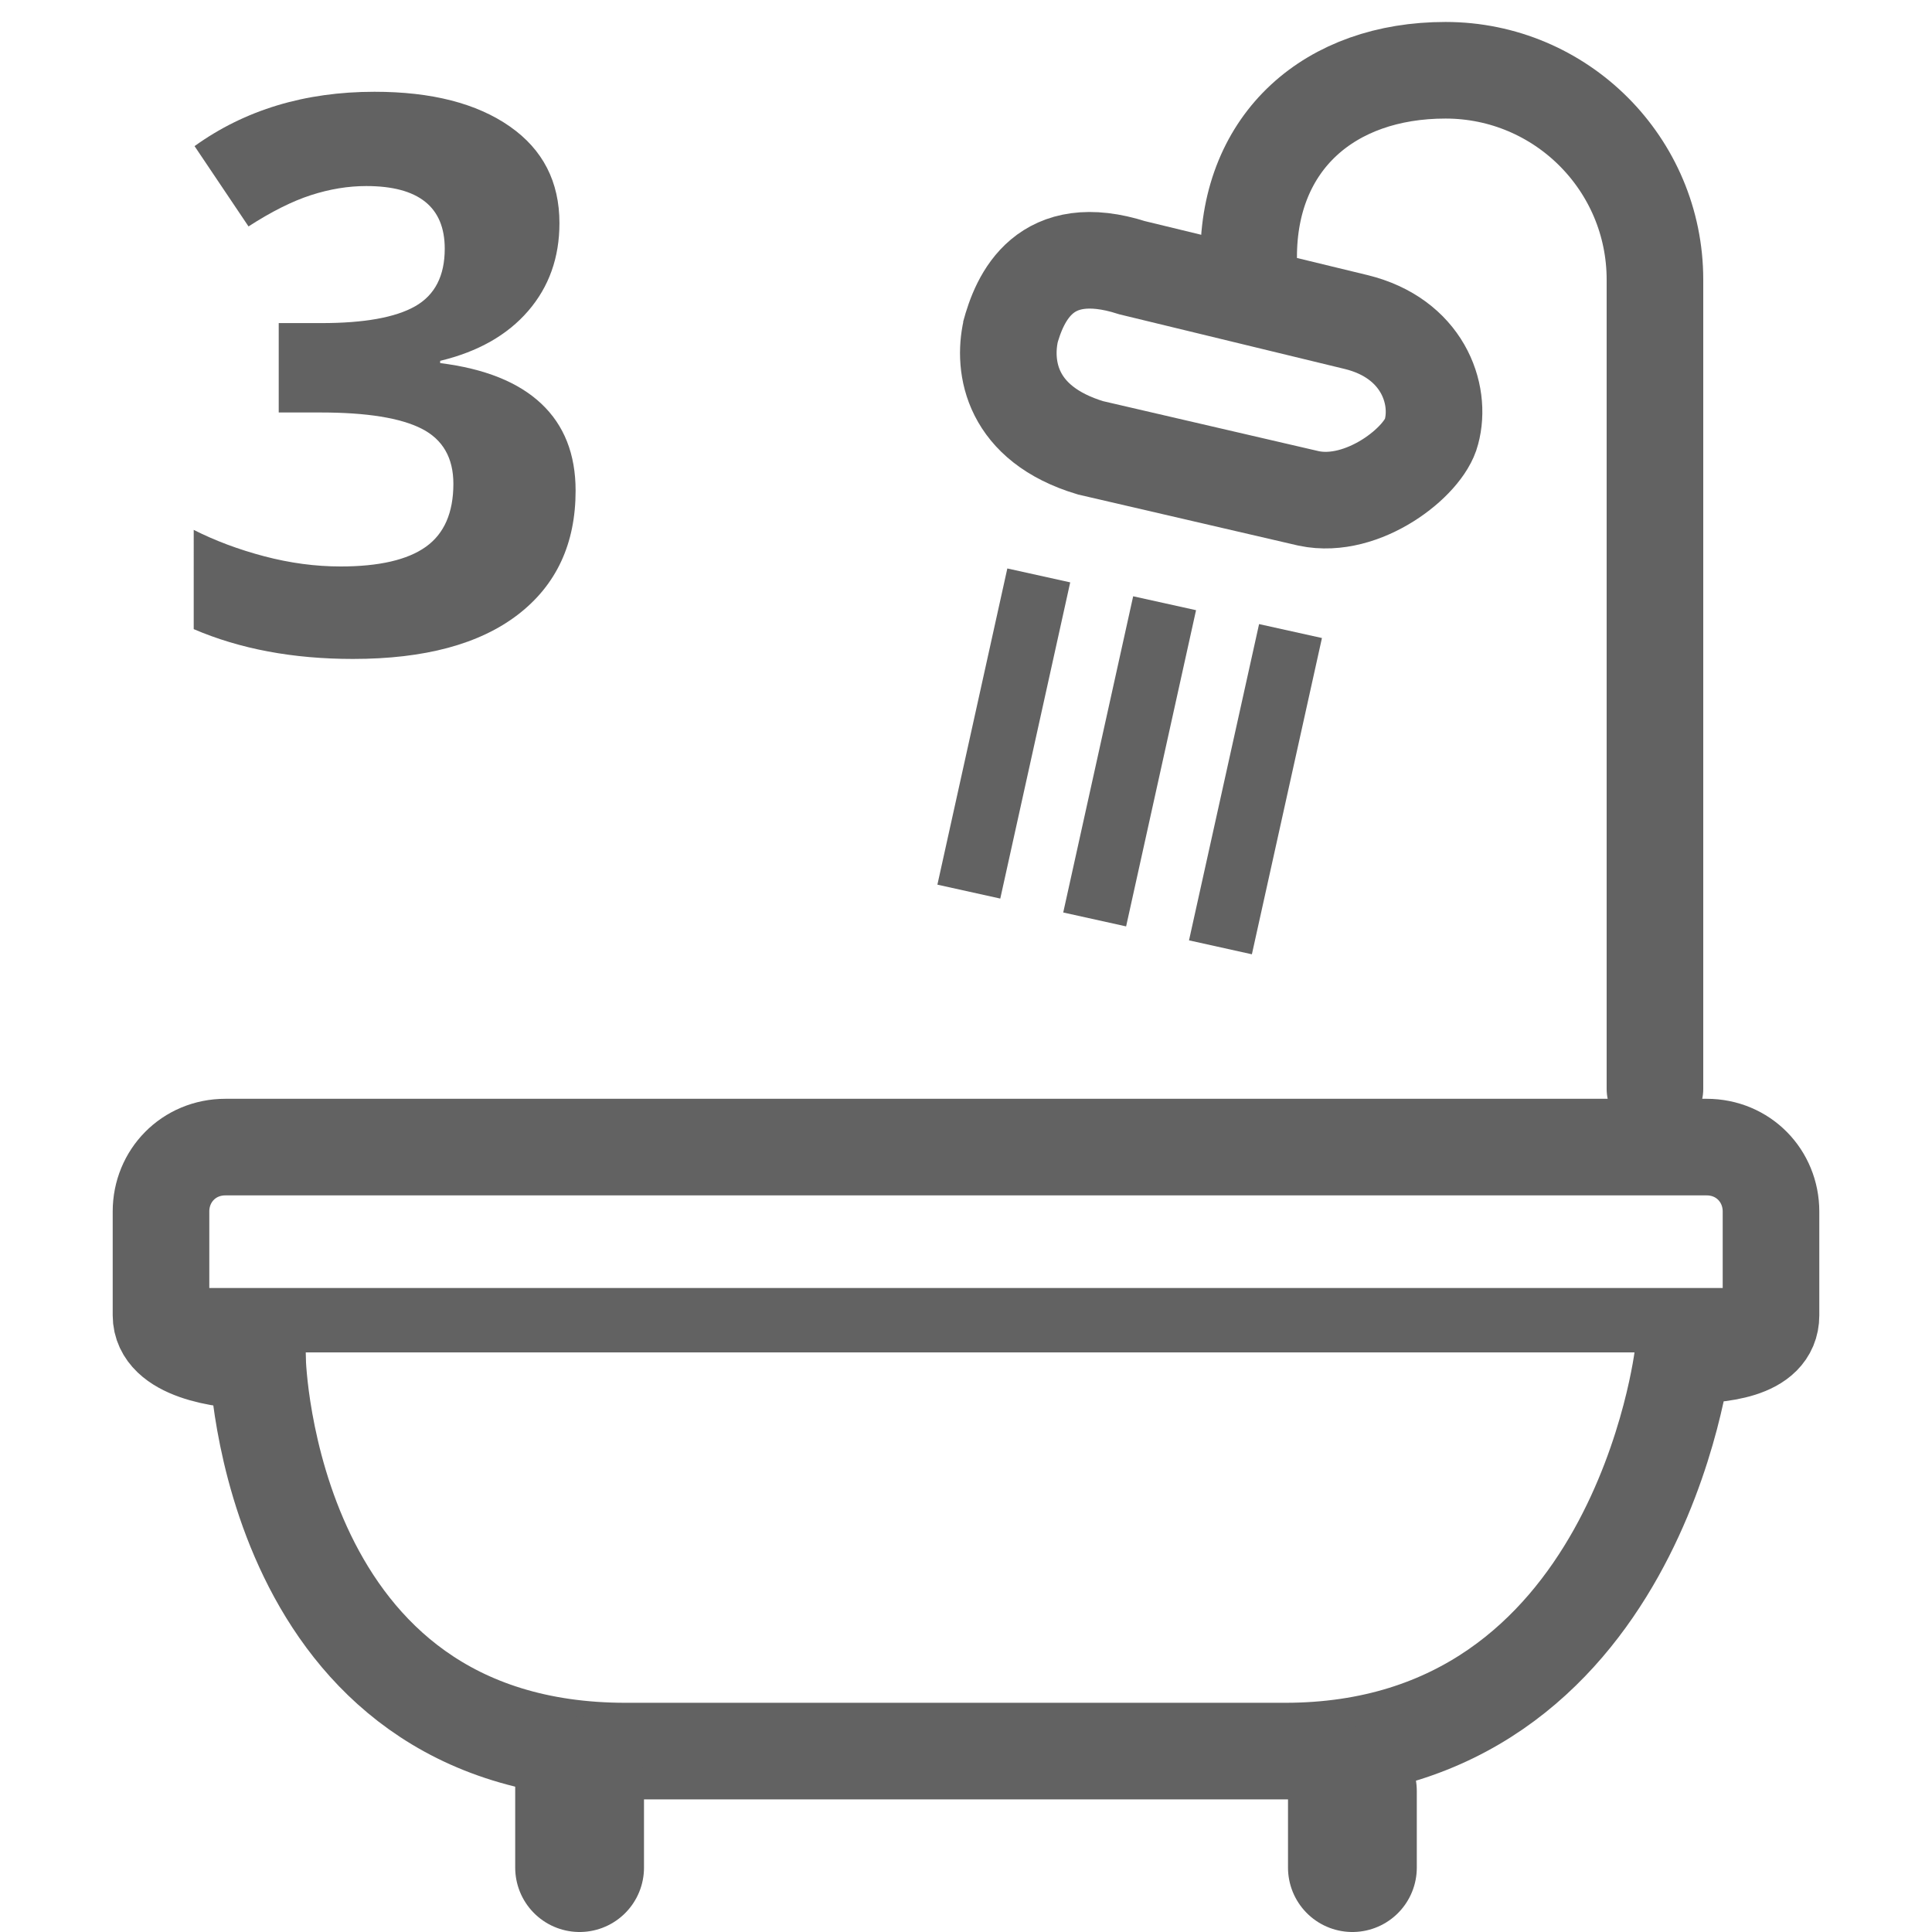
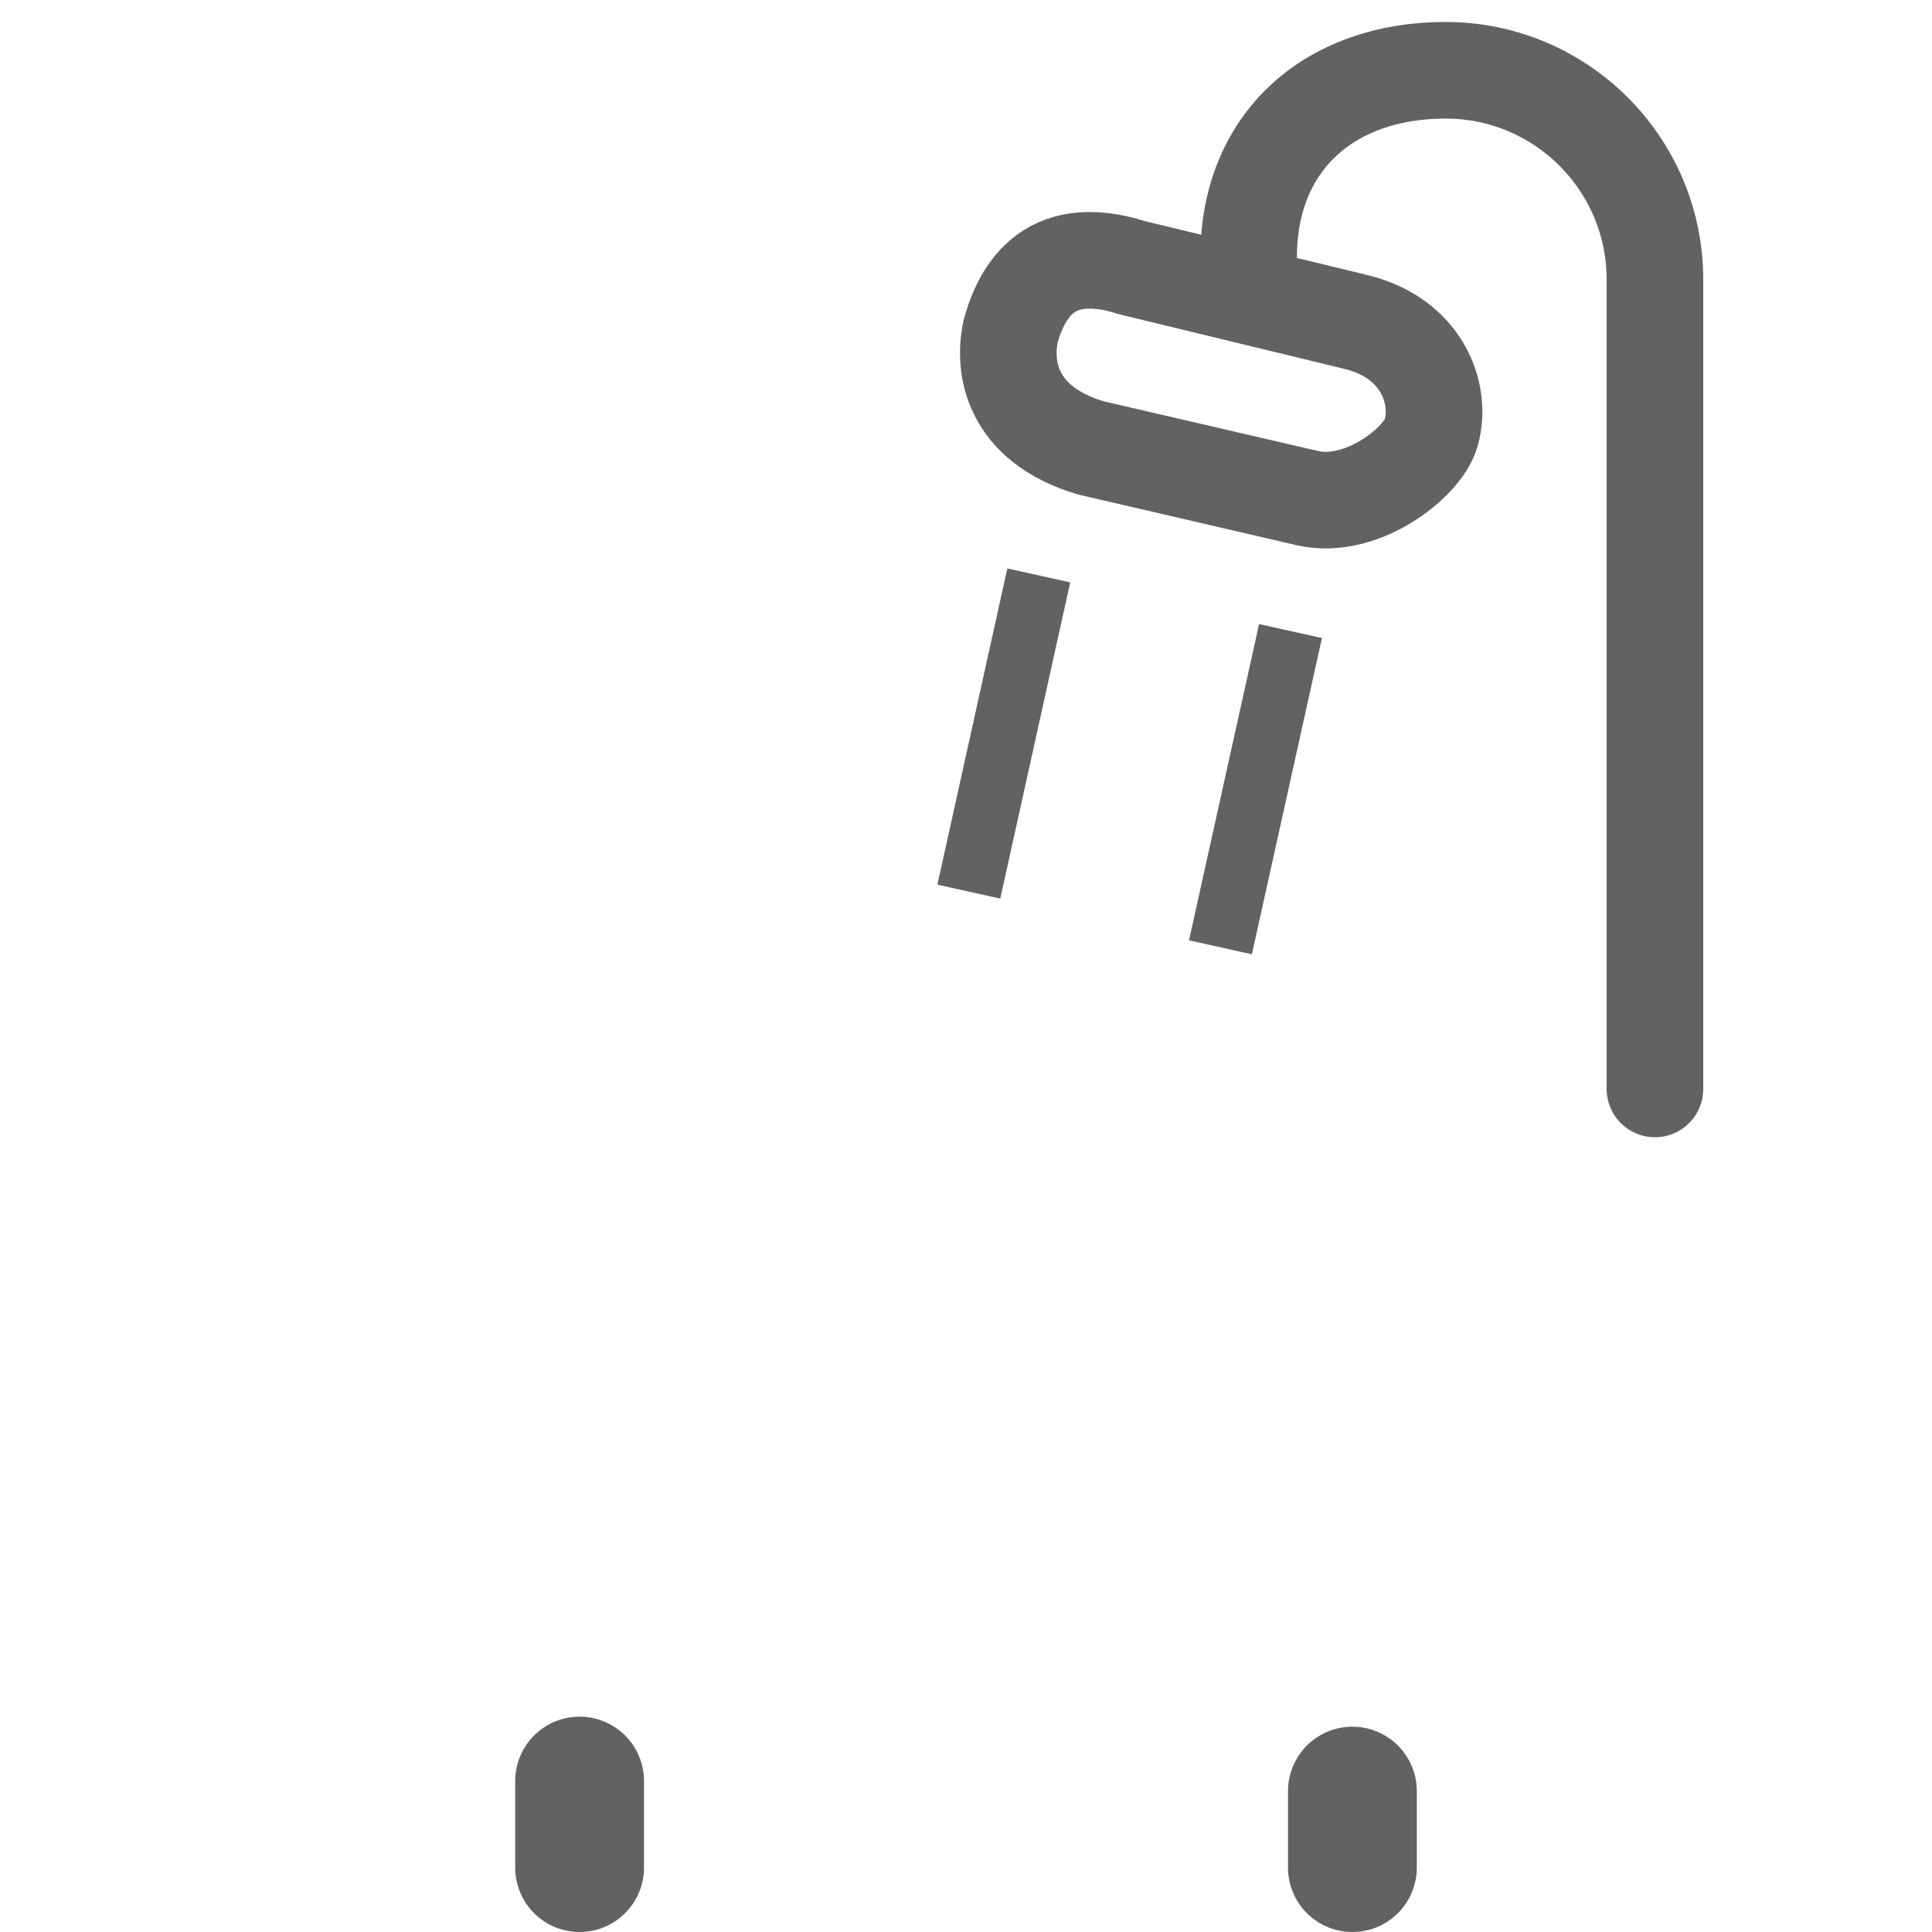
<svg xmlns="http://www.w3.org/2000/svg" xmlns:ns1="http://sodipodi.sourceforge.net/DTD/sodipodi-0.dtd" xmlns:ns2="http://www.inkscape.org/namespaces/inkscape" version="1.1" id="Ebene_1" x="0px" y="0px" width="30px" height="30px" viewBox="0 0 30 30" enable-background="new 0 0 30 30" xml:space="preserve" ns1:docname="3bad.svg" ns2:version="0.92.2 (5c3e80d, 2017-08-06)">
  <defs id="defs7035" />
  <ns1:namedview pagecolor="#ffffff" bordercolor="#666666" borderopacity="1" objecttolerance="10" gridtolerance="10" guidetolerance="10" ns2:pageopacity="0" ns2:pageshadow="2" ns2:window-width="1931" ns2:window-height="1051" id="namedview7033" showgrid="false" ns2:zoom="7.8666667" ns2:cx="15" ns2:cy="15" ns2:window-x="0" ns2:window-y="0" ns2:window-maximized="0" ns2:current-layer="Ebene_1" />
-   <path fill="none" stroke="#000000" stroke-width="1.5" stroke-miterlimit="10" d="M26.5,17.812h-23c-0.57,0-1,0.447-1,1v1.612  c0,0.553,0.93,0.707,1.5,0.707c0,0,0.154,6.06,5.717,6.06h10.235c5.471,0,6.179-6.146,6.179-6.146c0.57,0,1.369-0.067,1.369-0.62  v-1.612C27.5,18.259,27.07,17.812,26.5,17.812z" id="path7010" style="stroke:#626262;stroke-opacity:1" />
  <line fill="none" stroke="#000000" stroke-width="2" stroke-linecap="round" stroke-miterlimit="10" x1="9" y1="29" x2="9" y2="27.656" id="line7012" style="stroke:#626262;stroke-opacity:1" />
  <line fill="none" stroke="#000000" stroke-width="2" stroke-linecap="round" stroke-miterlimit="10" x1="21" y1="29" x2="21" y2="27.812" id="line7014" style="stroke:#626262;stroke-opacity:1" />
  <path fill="none" stroke="#000000" stroke-width="1.5" stroke-linecap="round" stroke-miterlimit="10" d="M19.389,3.99  c0-1.796,1.261-2.899,3.057-2.899l0,0c1.796,0,3.252,1.456,3.252,3.252v12.566" id="path7016" style="stroke:#626262;stroke-opacity:1" />
  <line fill="none" stroke="#000000" stroke-miterlimit="10" x1="16.13" y1="8.935" x2="15.044" y2="13.845" id="line7018" style="stroke:#626262;stroke-opacity:1" />
-   <line fill="none" stroke="#000000" stroke-miterlimit="10" x1="18.084" y1="9.367" x2="16.998" y2="14.277" id="line7020" style="stroke:#626262;stroke-opacity:1" />
  <line fill="none" stroke="#000000" stroke-miterlimit="10" x1="20.039" y1="9.799" x2="18.951" y2="14.71" id="line7022" style="stroke:#626262;stroke-opacity:1" />
-   <line fill="none" stroke="#000000" stroke-miterlimit="10" x1="3" y1="20.5" x2="26.871" y2="20.5" id="line7024" style="stroke:#626262;stroke-opacity:1" />
  <path fill="none" stroke="#000000" stroke-width="1.5" stroke-linecap="round" stroke-miterlimit="10" d="M22.227,6.708  c-0.115,0.458-1.06,1.208-1.903,1.032l-3.39-0.786c-1.239-0.372-1.363-1.258-1.239-1.816l-0.015,0.053  c0.154-0.58,0.543-1.469,1.903-1.033L21.056,5C22.083,5.25,22.389,6.111,22.227,6.708L22.227,6.708z" id="path7026" style="stroke:#626262;stroke-opacity:1" />
  <g id="g7030" style="fill:#626262;fill-opacity:1">
-     <path d="M8.687,3.464c0,0.535-0.162,0.99-0.486,1.365S7.421,5.462,6.835,5.603v0.035c0.691,0.086,1.215,0.296,1.57,0.63   s0.533,0.784,0.533,1.351c0,0.824-0.299,1.466-0.896,1.925s-1.451,0.688-2.561,0.688c-0.93,0-1.754-0.154-2.473-0.463V8.228   c0.332,0.168,0.697,0.305,1.096,0.41s0.793,0.158,1.184,0.158c0.598,0,1.039-0.102,1.324-0.305s0.428-0.529,0.428-0.979   c0-0.402-0.164-0.688-0.492-0.855s-0.852-0.252-1.57-0.252h-0.65V5.017H4.99c0.664,0,1.149-0.087,1.456-0.261   s0.46-0.472,0.46-0.894c0-0.648-0.406-0.973-1.219-0.973c-0.281,0-0.567,0.047-0.858,0.141s-0.614,0.256-0.97,0.486L3.021,2.269   c0.781-0.562,1.713-0.844,2.795-0.844c0.887,0,1.587,0.18,2.101,0.539S8.687,2.824,8.687,3.464z" id="path7028" style="fill:#626262;fill-opacity:1" />
-   </g>
+     </g>
</svg>